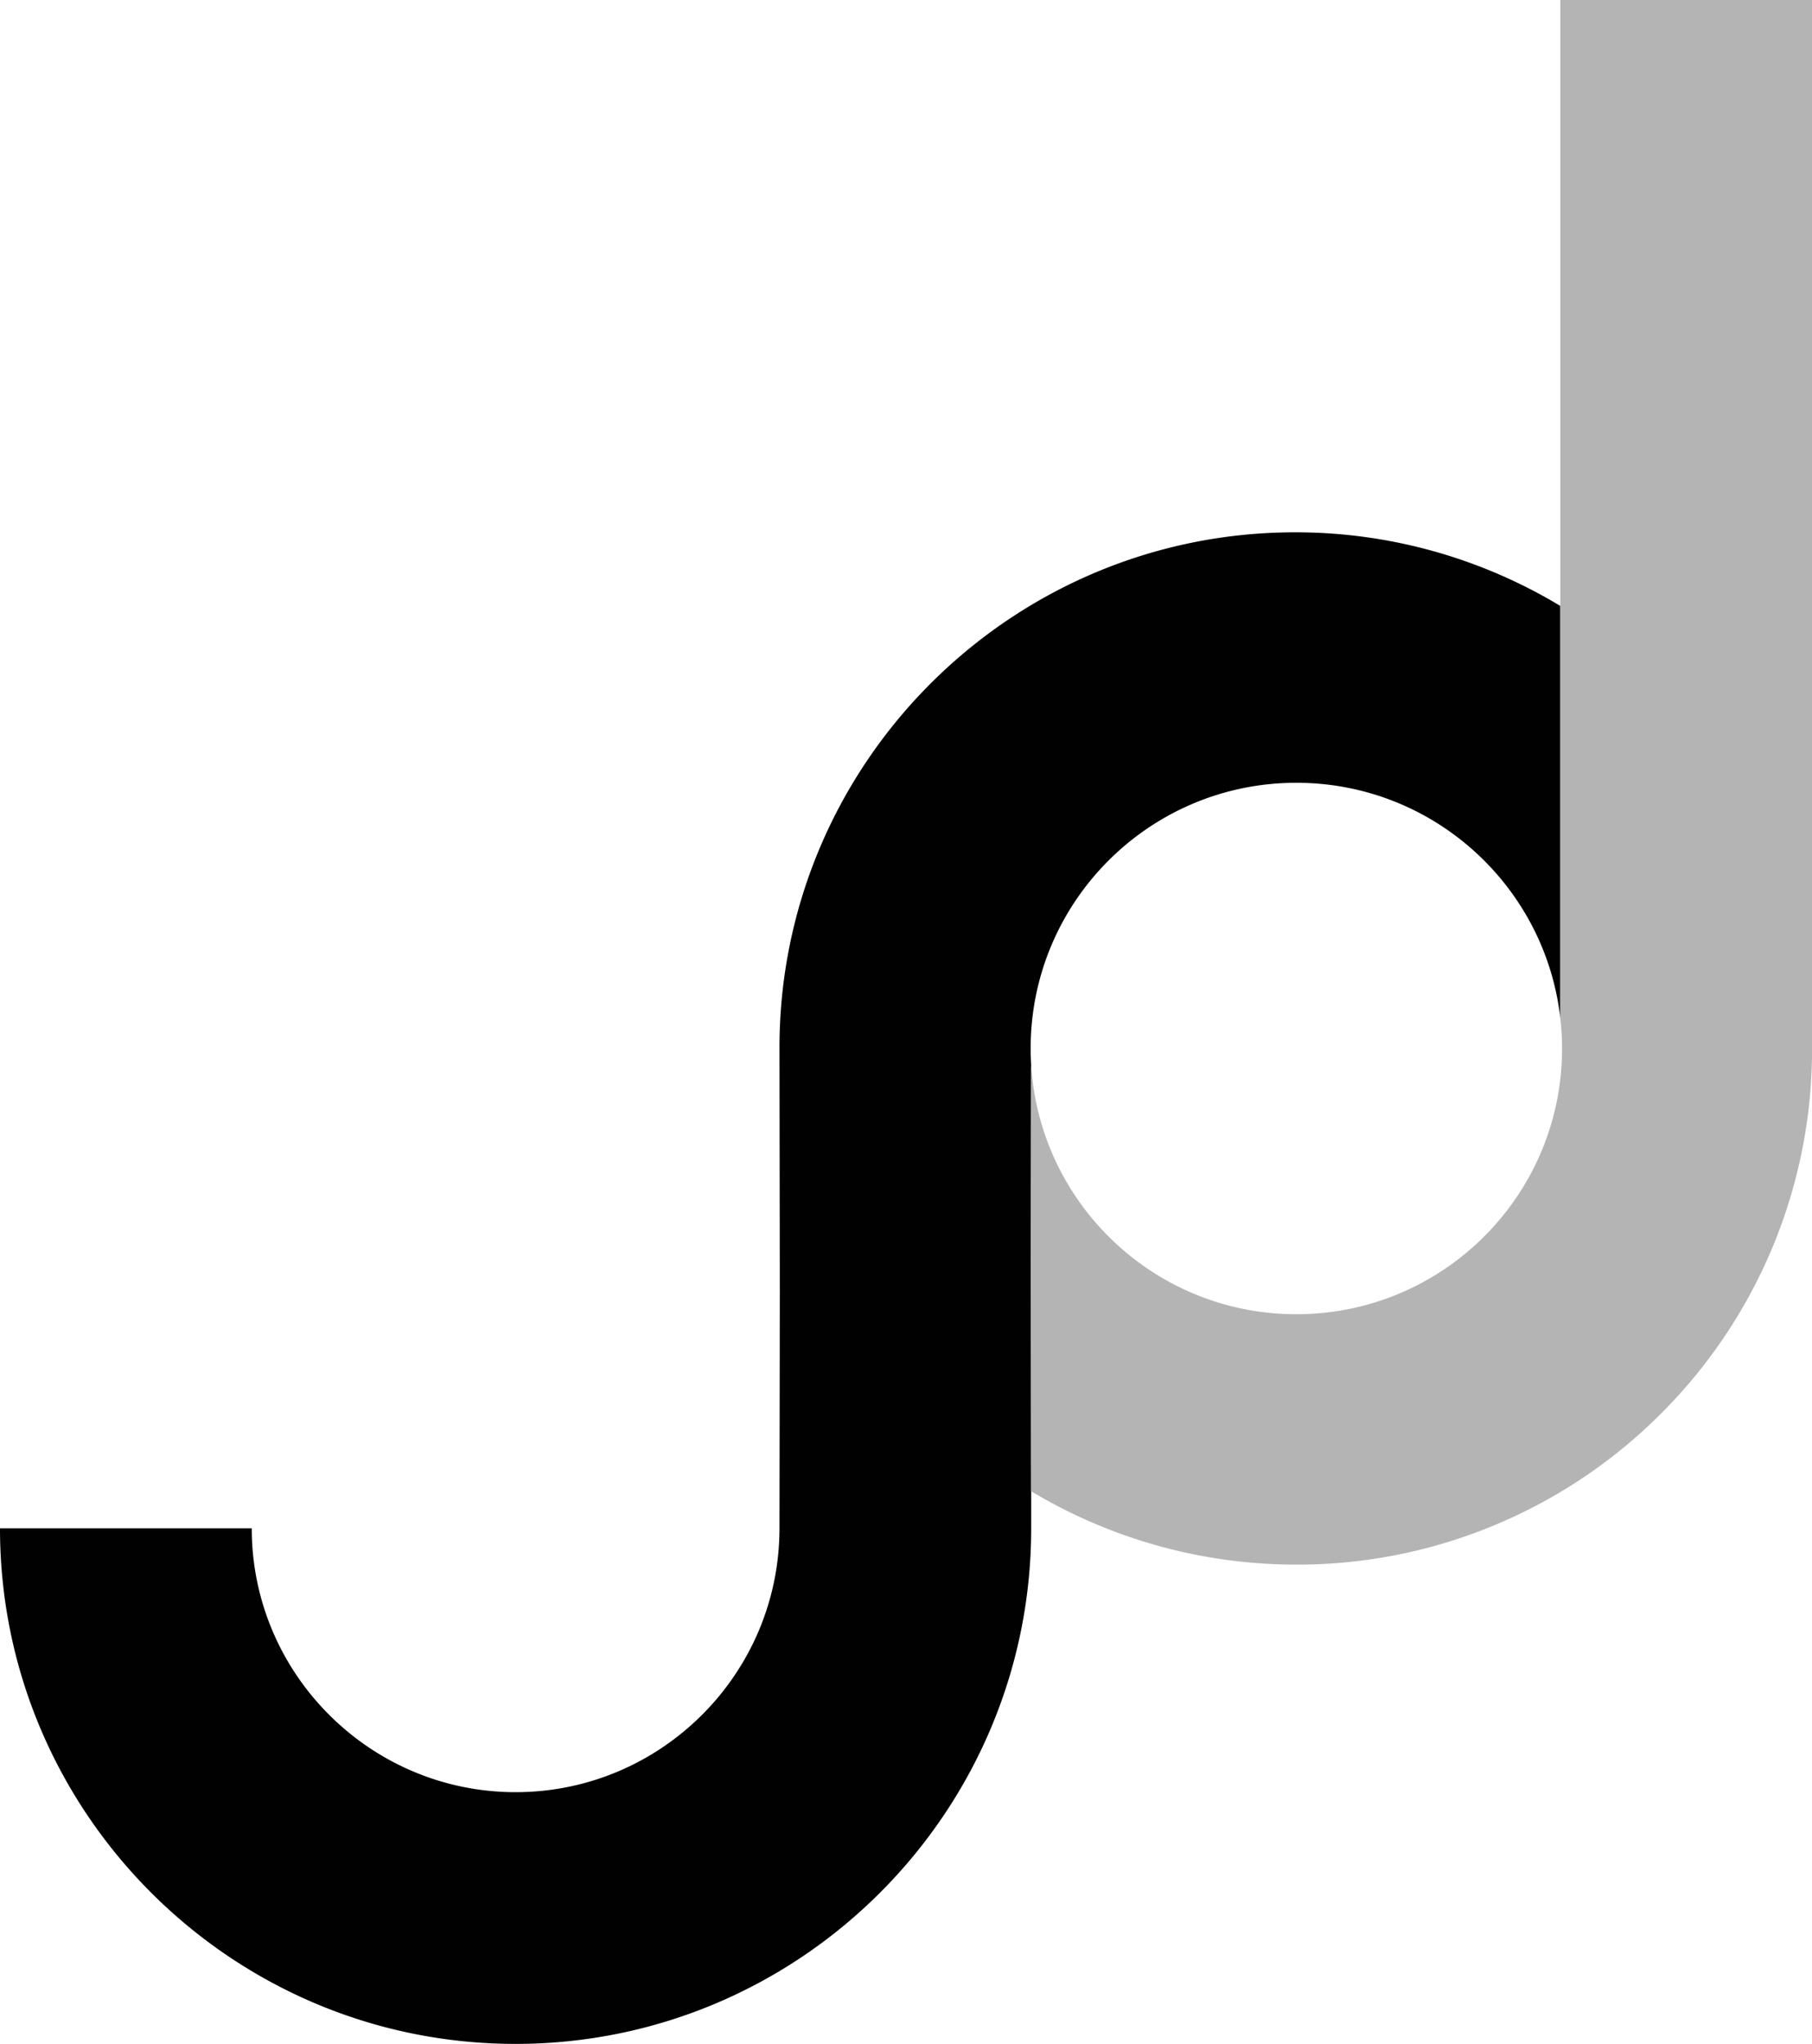
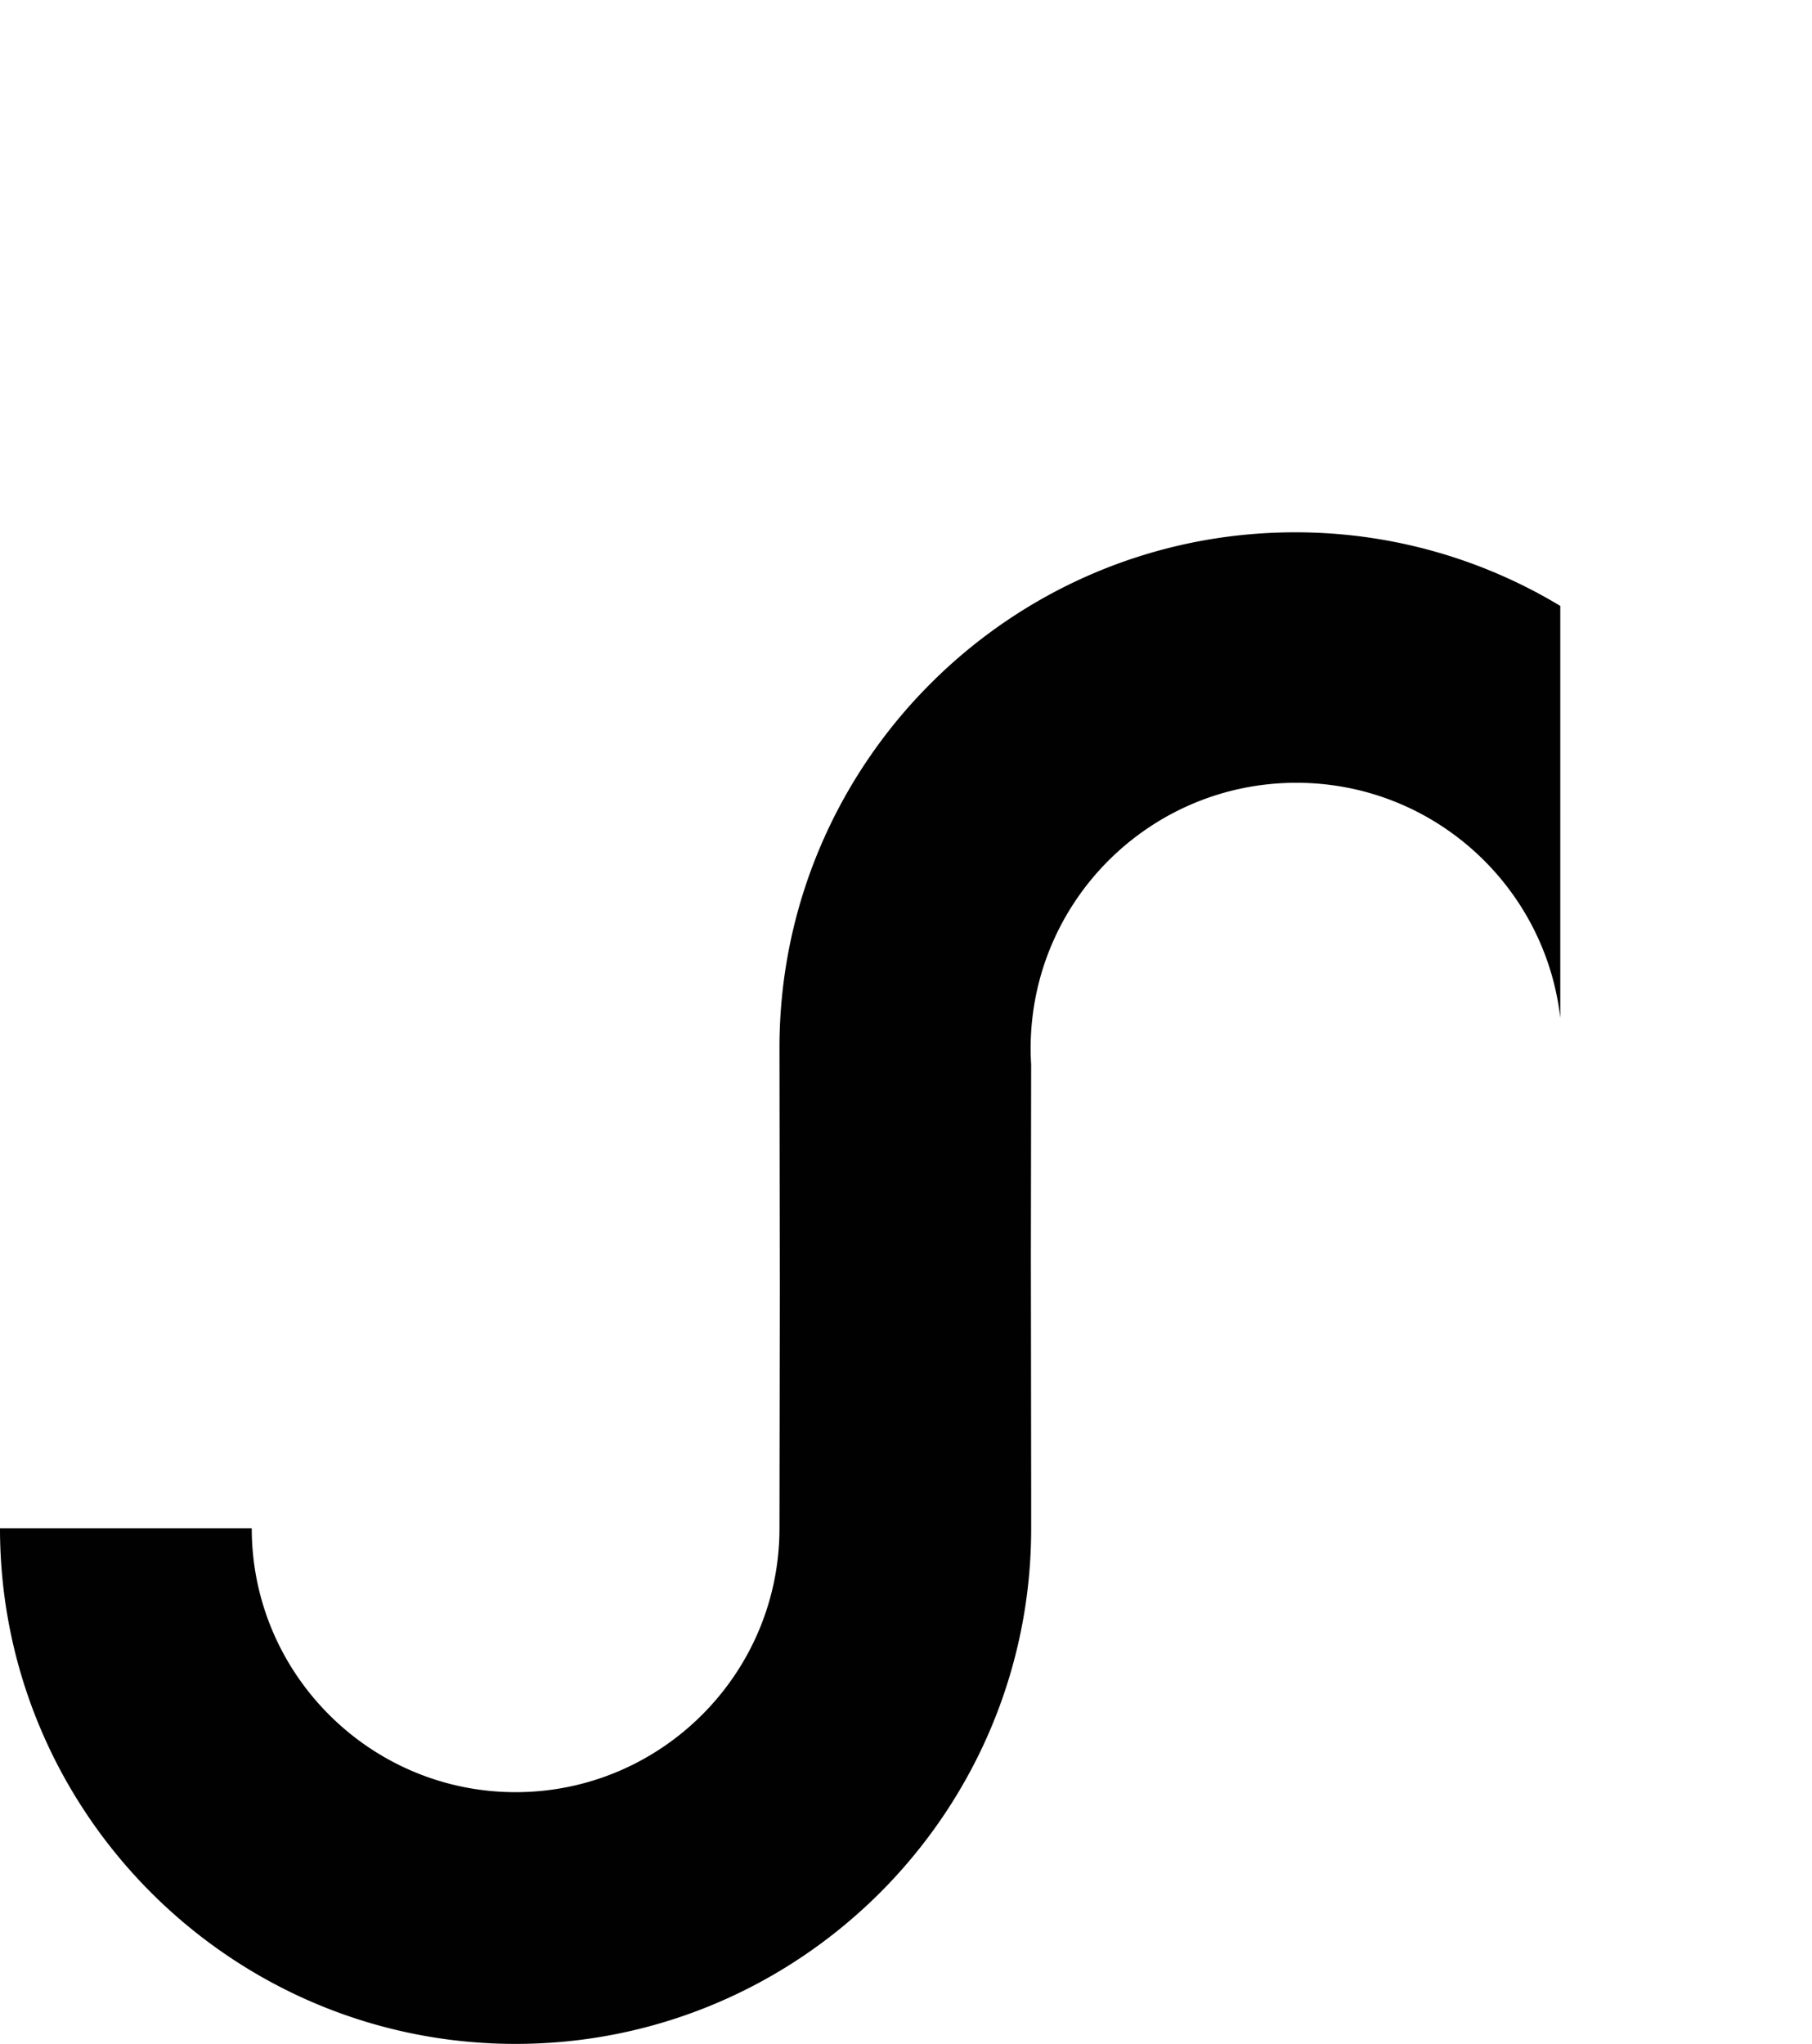
<svg xmlns="http://www.w3.org/2000/svg" viewBox="0 0 1675.61 1890">
  <defs>
    <style>.cls-1{fill:#010101;}.cls-2{fill:#b4b4b4;}</style>
  </defs>
  <title>SJ icon</title>
  <g id="Laag_2" data-name="Laag 2">
    <g id="Laag_1-2" data-name="Laag 1">
      <path class="cls-1" d="M953.28,1162.14l.26-177.6c-.3-5-.47-9.95-.47-15,0-135.69,110-245.7,245.7-245.7,126.16,0,230.09,95.09,244.08,217.5V560.3a473.79,473.79,0,0,0-245.27-68.07c-262.9,0-476.78,213.88-476.78,476.61l.31,224.88-.31,219.5c0,134.55-109.47,244-244,244s-244-109.47-244-244H0C0,1676.12,213.88,1890,476.78,1890s476.78-213.88,476.78-476.61l0-34.45Z" />
-       <path class="cls-2" d="M1442.85,0V941.36a247.88,247.88,0,0,1,1.63,28.2c0,135.7-110,245.71-245.71,245.71-130.67,0-237.49-102-245.23-230.73l-.26,177.6.24,216.8a475.94,475.94,0,0,0,245.31,67.85q3,0,6,0,6-.07,12-.29c2-.08,4-.16,6-.26a472.82,472.82,0,0,0,161.59-36.93q2.67-1.12,5.31-2.28A474.93,474.93,0,0,0,1536,1307.15a485,485,0,0,0,34.66-38.6,475.75,475.75,0,0,0,102-244.75,485.24,485.24,0,0,0,3-53.79V0Z" />
    </g>
  </g>
</svg>